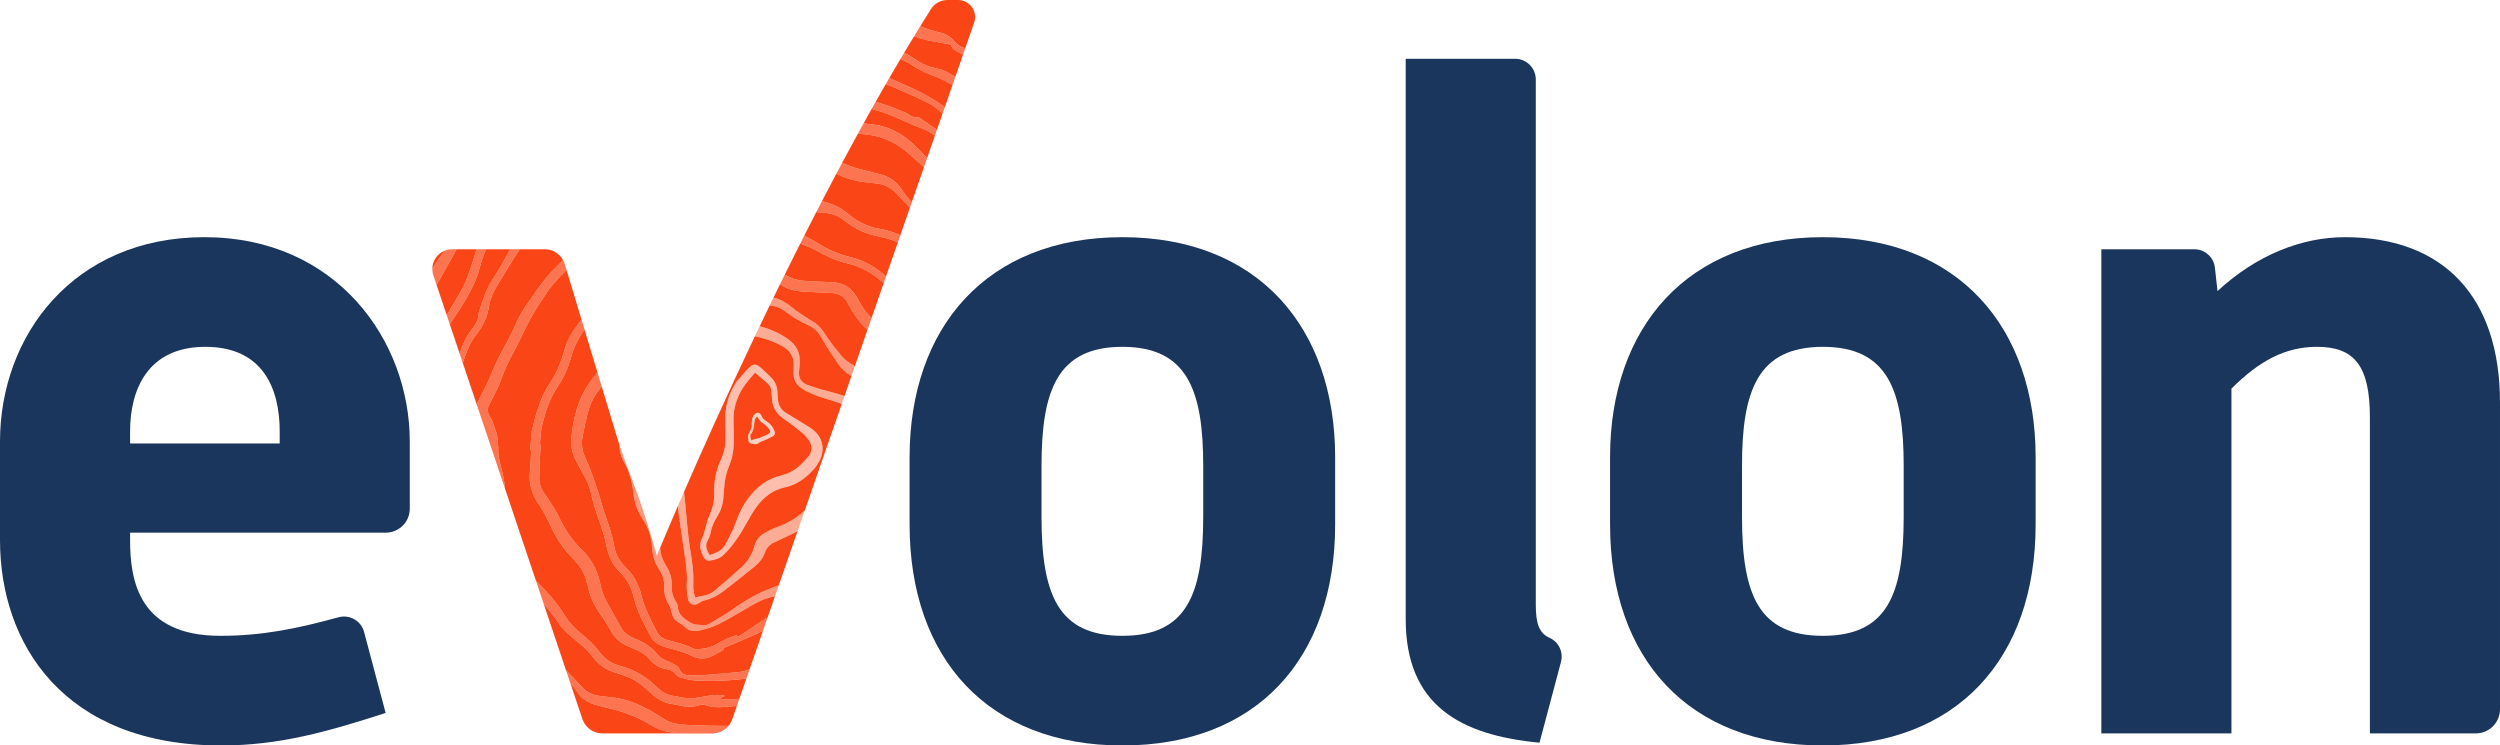
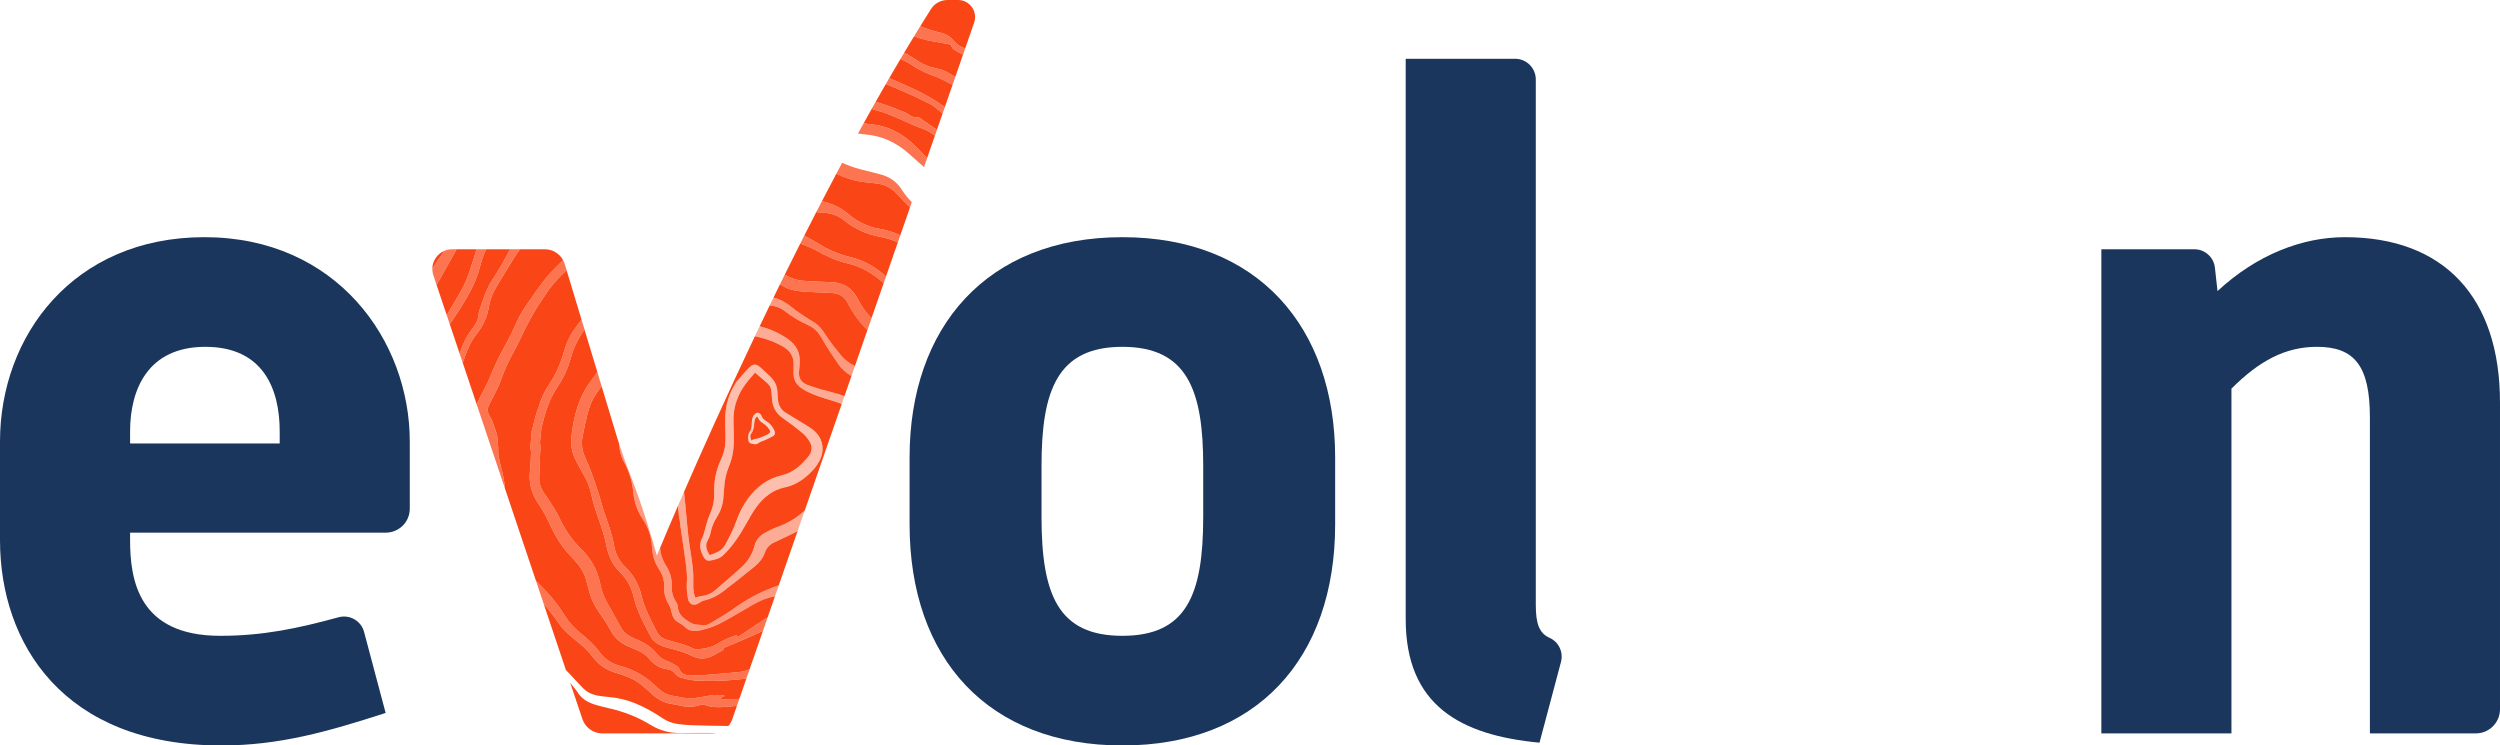
<svg xmlns="http://www.w3.org/2000/svg" version="1.1" id="Laag_1" x="0px" y="0px" viewBox="0 0 519.233 154.828" style="enable-background:new 0 0 519.233 154.828;" xml:space="preserve">
  <style type="text/css">
	.st0{fill:#FA4616;}
	.st1{opacity:0.75;fill:#FA4616;}
	.st2{opacity:0.55;fill:#FA4616;}
	.st3{opacity:0.45;fill:#FA4616;}
	.st4{opacity:0.35;fill:#FA4616;}
	.st5{opacity:0.25;fill:#FA4616;}
	.st6{fill:#1B365D;}
</style>
  <g>
    <path class="st0" d="M150.643,113.108c0.846-1.57,1.677-3.138,2.263-4.823c0.6-1.724,1.408-3.339,2.493-4.805   c1.751-2.368,4.013-4.06,6.893-4.737c2.464-0.579,4.158-2.138,5.659-4.003c0.774-0.961,0.797-2.054,0.166-3.084   c-0.383-0.624-0.866-1.229-1.428-1.692c-1.32-1.09-2.682-2.136-4.087-3.113c-1.313-0.913-2.07-2.106-2.234-3.683   c-0.063-0.611-0.099-1.225-0.146-1.838c-0.052-0.674-0.303-1.26-0.812-1.709c-0.821-0.723-1.657-1.429-2.593-2.233   c-0.581,0.685-1.134,1.303-1.65,1.952c-1.876,2.362-2.88,5.035-2.826,8.074c0.019,1.1,0.052,2.199,0.081,3.298   c0.055,2.124-0.193,4.192-1.028,6.172c-0.57,1.352-0.866,2.774-0.97,4.237c-0.046,0.645-0.119,1.289-0.152,1.935   c-0.08,1.553-0.517,2.991-1.352,4.302c-0.632,0.993-1.092,2.044-1.316,3.21c-0.102,0.533-0.279,1.083-0.556,1.545   c-0.673,1.122-0.348,2.092,0.346,3.173C148.726,114.829,149.931,114.43,150.643,113.108z M155.741,89.617   c0.342-0.436,0.384-1.026,0.386-1.628c0.002-0.384,0.06-0.752,0.129-1.113c0.037-0.193,0.152-0.353,0.254-0.574   c0.135-0.135,0.274-0.33,0.475-0.466c0.375-0.254,0.823-0.083,1.119,0.404c0.051,0.084,0.096,0.171,0.127,0.256   c0.139,0.39,0.43,0.69,0.861,0.937c0.835,0.479,1.339,1.134,1.686,1.862c0.269,0.564,0.238,1.028-0.22,1.285   c-0.546,0.307-1.124,0.583-1.714,0.842c-0.484,0.212-1.024,0.345-1.425,0.67c-0.343,0.278-0.949,0.18-1.528-0.021   c-0.305-0.106-0.422-0.333-0.453-0.575C155.347,90.794,155.334,90.136,155.741,89.617z" />
    <path class="st0" d="M182.809,49.185c-2.768-0.509-5.256-1.6-7.434-3.377c-1.254-1.023-2.68-1.537-4.283-1.609   c-0.355-0.016-0.708-0.074-1.063-0.098c-0.166-0.011-0.33-0.034-0.495-0.05c-0.84,1.63-1.67,3.256-2.49,4.875   c1.142,0.638,2.288,1.27,3.403,1.952c2.07,1.268,4.314,2.074,6.642,2.664c2.544,0.645,4.705,1.939,6.653,3.659   c0.089,0.079,0.182,0.155,0.272,0.233l2.453-7.066c-0.225-0.112-0.442-0.235-0.68-0.329   C184.83,49.662,183.821,49.371,182.809,49.185z" />
    <path class="st0" d="M125.083,152.319h22.926c0.247,0,0.49-0.025,0.728-0.065c-2.52-0.069-5.048-0.003-7.571-0.001   c-2.157,0.002-4.147-0.541-5.997-1.673c-2.701-1.653-5.616-2.79-8.708-3.48c-0.789-0.176-1.571-0.388-2.352-0.596   c-1.531-0.408-2.922-1.054-3.922-2.353l-0.41-0.645c-0.458-0.573-0.901-1.126-1.341-1.676l2.529,7.528   C121.559,151.127,123.217,152.319,125.083,152.319z" />
    <path class="st0" d="M170.856,41.82c1.931,0.516,3.72,1.254,5.269,2.576c1.876,1.602,4.018,2.704,6.49,3.111   c0.795,0.131,1.578,0.358,2.354,0.584c0.711,0.207,1.38,0.474,2.016,0.789l2.01-5.787c-0.882-0.871-1.745-1.762-2.569-2.686   c-1.253-1.407-2.784-2.177-4.644-2.34c-0.548-0.048-1.094-0.121-1.642-0.169c-1.786-0.158-3.503-0.576-5.168-1.255   c-0.43-0.175-0.852-0.367-1.271-0.563c-1.008,1.901-2.006,3.801-2.991,5.698C170.758,41.792,170.807,41.807,170.856,41.82z" />
    <path class="st0" d="M117.337,127.908c0.855,1.385,1.972,2.556,3.235,3.593c1.377,1.129,2.74,2.28,3.795,3.737   c1.124,1.553,2.593,2.583,4.457,3.079c2.943,0.783,5.482,2.267,7.632,4.436c0.978,0.987,2.151,1.643,3.574,1.804   c0.673,0.076,1.328,0.305,2.001,0.38c0.701,0.078,1.421,0.128,2.119,0.055c1.061-0.111,2.107-0.352,3.164-0.512   c1.043-0.159,2.091-0.253,3.244,0.04c-0.478,0.214-0.84,0.375-1.203,0.538c1.312,0.287,2.59,0.293,3.869,0.11   c0.115-0.016,0.229-0.033,0.344-0.049l1.454-4.188c-3.533,0.434-7.079,0.65-10.635,0.398c-1.021-0.073-2.041-0.336-3.03-0.62   c-0.431-0.124-0.878-0.449-1.148-0.81c-0.408-0.546-0.911-0.826-1.541-0.894c-1.614-0.173-2.846-0.992-3.855-2.208   c-0.612-0.738-1.38-1.27-2.244-1.663c-0.648-0.295-1.308-0.562-1.966-0.834c-1.675-0.693-2.945-1.799-3.815-3.425   c-0.669-1.249-1.476-2.43-2.29-3.594c-0.863-1.233-1.567-2.531-1.987-3.976c-0.244-0.839-0.467-1.685-0.684-2.532   c-0.376-1.471-1.061-2.776-2.067-3.913c-0.343-0.388-0.673-0.79-1.038-1.156c-1.925-1.928-3.315-4.198-4.451-6.664   c-0.715-1.552-1.525-3.084-2.484-4.494c-1.421-2.088-2.001-4.304-1.711-6.801c0.146-1.251,0.159-2.518,0.215-3.779   c0.011-0.237-0.058-0.478-0.1-0.788c0,0-0.021-0.343,0.028-0.992c0.059-0.776,0.111-1.462,0.157-2.08   c0.06-0.797,0.182-0.987,0.182-0.987c0.182-0.733,0.376-1.511,0.587-2.361c0.211-0.849,0.725-2.226,0.725-2.226   c0.474-1.624,1.16-3.173,2.105-4.571c1.469-2.172,2.492-4.527,3.193-7.041c0.455-1.633,1.141-3.163,2.144-4.543   c0.488-0.671,0.971-1.347,1.455-2.021l-3.094-10.247c-0.362,0.353-0.708,0.722-1.075,1.07c-1.3,1.23-2.419,2.605-3.372,4.123   c-0.619,0.987-1.341,1.911-1.934,2.912c-0.774,1.305-1.492,2.645-2.186,3.994c-0.754,1.466-1.392,2.994-2.189,4.436   c-1.146,2.073-2.18,4.181-2.936,6.436c-0.398,1.186-1.041,2.291-1.59,3.425c-0.267,0.553-0.592,1.078-0.852,1.634   c-0.386,0.825-0.298,1.622,0.276,2.499c0,0,0.241,0.307,0.529,1.129c0.288,0.822,0.574,1.639,0.881,2.516   c0,0,0.085,0.671,0.155,1.509c0.028,0.331,0.057,0.678,0.095,1.137c0,0-0.027,1.287,0.064,1.726   c0.184,0.851,0.313,1.65,0.531,2.425c0.412,1.467,0.694,2.952,0.83,4.455l6.398,19.046c0.212,0.243,0.433,0.481,0.667,0.713   C114.002,123.295,115.83,125.467,117.337,127.908z" />
    <path class="st0" d="M142.96,111.297c0.252,2.218,0.677,4.417,0.928,6.635c0.141,1.246,0.121,2.515,0.104,3.773   c-0.011,0.82,0.107,1.595,0.384,2.4c0.472-0.111,0.906-0.26,1.352-0.31c1.066-0.119,2.003-0.512,2.808-1.21   c1.832-1.589,3.688-3.152,5.472-4.794c1.305-1.201,2.244-2.665,2.689-4.418c0.293-1.155,1.003-2.04,2.025-2.621   c0.869-0.494,1.769-0.966,2.708-1.296c2.174-0.765,4.064-1.904,5.713-3.43l7.681-22.121c-1.163-0.476-2.394-0.804-3.597-1.187   c-1.637-0.522-3.252-1.077-4.697-2.05c-1.174-0.792-1.77-1.848-1.714-3.271c0.023-0.582,0.016-1.165,0.021-1.747   c0.012-1.562-0.667-2.702-2.002-3.529c-1.731-1.073-3.603-1.726-5.571-2.192c-0.162-0.039-0.318-0.055-0.479-0.087   c-6.086,12.795-11.162,24.151-14.723,32.326c0.013,0.113,0.027,0.227,0.04,0.34C142.429,105.432,142.628,108.372,142.96,111.297z    M145.833,111.748c0.311-0.588,0.426-1.279,0.626-1.925c0.275-0.891,0.454-1.826,0.839-2.667c0.689-1.502,1.085-3.041,1.026-4.693   c-0.09-2.505,0.404-4.886,1.47-7.155c0.702-1.494,0.947-3.075,0.884-4.722c-0.053-1.389-0.088-2.783-0.042-4.172   c0.086-2.589,0.908-4.947,2.327-7.131c0.858-0.965,1.672-1.974,2.585-2.884c0.929-0.926,1.516-0.881,2.501,0.019   c0.692,0.633,1.391,1.26,2.054,1.922c0.831,0.83,1.314,1.83,1.355,3.026c0.018,0.517,0.066,1.033,0.108,1.549   c0.097,1.202,0.59,2.173,1.645,2.816c1.244,0.757,2.492,1.507,3.729,2.275c0.659,0.409,1.334,0.804,1.941,1.284   c1.934,1.529,2.501,3.98,1.424,6.188c-0.323,0.662-0.708,1.326-1.197,1.871c-1.666,1.858-3.563,3.35-6.111,3.88   c-2.53,0.526-4.433,2.068-5.919,4.118c-0.7,0.966-1.299,2.011-1.879,3.056c-1.403,2.527-2.922,4.966-5.052,6.962   c-0.764,0.716-1.759,0.904-2.735,1.078c-0.519,0.093-0.947-0.193-1.209-0.651C145.467,114.505,145.063,113.204,145.833,111.748z" />
    <path class="st0" d="M156.089,132.116c-1.682,0.751-3.39,1.446-5.085,2.168c-0.266,0.113-0.757,0.243-0.753,0.353   c0.019,0.584-0.471,0.564-0.768,0.75c-0.411,0.257-0.849,0.472-1.274,0.705c-1.454,0.797-2.937,0.924-4.441,0.16   c-1.543-0.784-3.194-1.236-4.861-1.651c-0.47-0.117-0.941-0.252-1.389-0.434c-1.013-0.413-1.878-1.024-2.401-2.021   c-1.367-2.608-2.799-5.181-3.485-8.093c-0.467-1.981-1.373-3.761-2.864-5.208c-1.538-1.492-2.385-3.327-2.802-5.432   c-0.319-1.613-0.794-3.206-1.339-4.76c-0.718-2.05-1.442-4.089-1.886-6.222c-0.285-1.372-0.826-2.653-1.534-3.867   c-0.522-0.894-1.003-1.813-1.495-2.724c-0.871-1.615-1.243-3.357-1.034-5.164c0.481-4.16,1.472-8.147,4.078-11.578   c0.452-0.595,0.878-1.21,1.308-1.822l-2.674-8.856c-1.261,1.804-2.251,3.726-2.824,5.88c-0.569,2.138-1.484,4.139-2.736,5.98   c-0.417,0.614-0.769,1.275-1.116,1.933c-1.002,1.901-1.584,3.959-2.097,6.025c-0.277,1.117-0.309,2.294-0.446,3.445   c-0.056,0.473,0.119,0.92,0.083,1.415c-0.143,1.967-0.163,3.943-0.248,5.914c-0.051,1.175,0.251,2.246,0.882,3.225   c0.35,0.544,0.756,1.053,1.096,1.602c0.748,1.21,1.581,2.383,2.179,3.665c1.109,2.378,2.507,4.528,4.394,6.349   c2.162,2.085,3.576,4.564,4.144,7.532c0.256,1.34,0.731,2.615,1.411,3.811c0.944,1.659,1.873,3.325,2.781,5.004   c0.446,0.826,1.06,1.467,1.876,1.91c0.483,0.262,0.976,0.513,1.486,0.716c1.624,0.646,3.045,1.562,4.147,2.946   c0.533,0.669,1.206,1.149,2.021,1.46c0.662,0.252,1.3,0.581,1.914,0.936c0.296,0.17,0.629,0.433,0.744,0.731   c0.424,1.096,1.256,1.365,2.312,1.337c0.841-0.023,1.687,0.063,2.524,0.001c2.356-0.174,4.708-0.413,7.063-0.603   c0.968-0.078,1.875-0.276,2.708-0.629l2.766-7.966C157.668,131.399,156.881,131.763,156.089,132.116z" />
    <path class="st0" d="M118.015,139.647c1.001,1.067,1.961,2.067,2.895,3.092c0.915,1.004,2.06,1.55,3.375,1.764   c0.734,0.119,1.475,0.201,2.216,0.268c1.883,0.17,3.7,0.585,5.453,1.311c1.985,0.821,3.843,1.869,5.62,3.063   c1.019,0.685,2.12,1.104,3.333,1.238c0.804,0.089,1.609,0.201,2.416,0.226c2.656,0.08,5.314,0.174,7.97,0.168   c0.339-0.404,0.616-0.866,0.791-1.387l0.966-2.781c-0.224,0.018-0.449,0.038-0.673,0.056c-0.71,0.056-1.419,0.141-2.13,0.182   c-1.331,0.077-2.651,0.075-3.913-0.482c-0.23-0.101-0.575-0.06-0.828,0.028c-1.392,0.481-2.788,0.511-4.209,0.158   c-0.565-0.14-1.139-0.255-1.715-0.333c-1.708-0.232-3.101-1.052-4.338-2.211c-0.731-0.685-1.485-1.35-2.273-1.966   c-1.482-1.159-3.235-1.763-5.009-2.281c-2.001-0.584-3.631-1.668-4.872-3.341c-0.854-1.151-1.894-2.115-3.006-3.01   c-1.49-1.199-2.982-2.408-4.067-4.008c-0.952-1.405-1.995-2.731-3.102-4.001l4.631,13.787   C117.709,139.336,117.874,139.496,118.015,139.647z" />
-     <path class="st0" d="M179.693,27.912c-0.501-0.043-1-0.104-1.5-0.164c-1.105,2.015-2.201,4.037-3.284,6.062   c1.161,0.523,2.358,0.966,3.602,1.297c1.376,0.366,2.755,0.723,4.14,1.055c1.977,0.476,3.547,1.499,4.649,3.243   c0.6,0.949,1.307,1.798,2.077,2.585l2.528-7.28c-1.047-0.935-2.096-1.867-3.144-2.801   C186.168,29.603,183.212,28.211,179.693,27.912z" />
    <path class="st0" d="M156.535,91.256c1.053-0.176,1.943-0.558,2.797-0.989c0.156-0.078,0.299-0.171,0.434-0.271   c0.233-0.172,0.249-0.411,0.048-0.744c-0.319-0.527-0.757-0.969-1.33-1.331c-0.465-0.294-0.81-0.648-1.015-1.081   c-0.039-0.083-0.099-0.164-0.227-0.371c-0.174,0.218-0.338,0.34-0.395,0.514c-0.102,0.311-0.181,0.641-0.197,0.987   c-0.036,0.804-0.204,1.54-0.659,2.14c-0.294,0.388-0.134,0.878,0.076,1.394C156.24,91.409,156.36,91.285,156.535,91.256z" />
    <path class="st0" d="M169.607,52.056c-0.975-0.557-2.058-0.925-3.096-1.371c-0.098-0.042-0.196-0.081-0.294-0.123   c-1.097,2.178-2.175,4.339-3.232,6.481c0.106,0.06,0.215,0.111,0.32,0.174c0.682,0.406,1.462,0.693,2.235,0.887   c0.777,0.196,1.598,0.25,2.404,0.297c1.616,0.095,3.235,0.131,4.851,0.212c2.438,0.123,4.23,1.249,5.346,3.446   c0.676,1.332,1.476,2.585,2.53,3.661c0.114,0.116,0.233,0.225,0.348,0.339l2.518-7.253c-2.145-1.943-4.537-3.399-7.394-4.07   C173.829,54.192,171.675,53.238,169.607,52.056z" />
    <path class="st0" d="M99.43,65.045c-0.001-0.218,0.096-0.442,0.17-0.655c0.737-2.135,1.348-4.297,2.63-6.234   c1.357-2.051,2.556-4.214,3.718-6.386h-4.985c-0.5,1.084-0.919,2.212-1.212,3.412c-0.798,3.265-2.448,6.151-4.243,9.001   c-0.672,1.067-1.381,2.11-2.095,3.15l2.039,6.069c0.61-1.765,1.353-3.442,2.49-4.947C98.701,67.448,99.437,66.405,99.43,65.045z" />
    <path class="st0" d="M198.011,10.209c-0.207-0.151-0.307-0.45-0.456-0.683c0.046-0.066,0.092-0.133,0.138-0.199   c-0.882-0.175-1.76-0.378-2.647-0.519c-1.768-0.282-3.524-0.591-5.195-1.276c-0.706,1.158-1.41,2.323-2.111,3.499   c0.134,0.036,0.266,0.077,0.402,0.108c0.214,0.048,0.411,0.19,0.602,0.31c0.631,0.397,1.259,0.797,1.88,1.207   c1.121,0.74,2.326,1.232,3.652,1.51c0.938,0.196,1.933,0.463,2.717,0.979c0.461,0.304,0.938,0.567,1.421,0.816l1.61-4.638   c-0.224-0.112-0.449-0.222-0.672-0.334C198.891,10.756,198.426,10.513,198.011,10.209z" />
    <path class="st0" d="M100.062,81.802c0.549-1.098,1.181-2.163,1.634-3.299c0.78-1.959,1.645-3.869,2.657-5.719   c0.885-1.617,1.787-3.235,2.515-4.925c0.749-1.738,1.625-3.376,2.753-4.893c0.811-1.091,1.521-2.256,2.339-3.341   c0.855-1.135,1.701-2.295,2.696-3.301c0.76-0.768,1.526-1.529,2.29-2.292c-0.739-1.37-2.174-2.263-3.776-2.263h-5.179   c-0.387,0.526-0.766,1.058-1.112,1.61c-1.24,1.974-2.423,3.984-3.649,5.967c-0.827,1.337-1.43,2.754-1.682,4.313   c-0.339,2.091-1.172,3.973-2.49,5.622c-1.131,1.414-1.867,3.015-2.468,4.703c-0.162,0.456-0.322,0.912-0.481,1.369l2.922,8.698   c0.044-0.14,0.076-0.282,0.136-0.42C99.434,83.008,99.758,82.409,100.062,81.802z" />
    <path class="st0" d="M121.963,86.174c-0.339,1.449-0.654,2.904-0.946,4.363c-0.293,1.465-0.165,2.898,0.435,4.281   c0.438,1.01,0.903,2.01,1.281,3.042c0.589,1.608,1.135,3.233,1.659,4.863c0.485,1.508,0.856,3.055,1.389,4.544   c0.71,1.985,1.409,3.969,1.757,6.054c0.293,1.757,1.086,3.243,2.358,4.472c1.705,1.646,2.793,3.644,3.342,5.925   c0.652,2.711,1.966,5.127,3.227,7.572c0.41,0.795,1.076,1.276,1.903,1.556c0.306,0.104,0.62,0.186,0.932,0.271   c1.621,0.445,3.267,0.816,4.77,1.616c0.192,0.102,0.442,0.18,0.65,0.153c1.38-0.177,2.805-0.294,4.01-1.038   c1.36-0.84,2.787-1.483,4.335-1.954c-0.058,0.145-0.11,0.275-0.207,0.516c0.343-0.167,0.613-0.265,0.847-0.418   c1.135-0.744,2.27-1.489,3.386-2.26c0.772-0.534,1.557-1.036,2.348-1.52l1.514-4.361c-1.618,0.256-3.089,0.875-4.497,1.694   c-2.015,1.171-4.021,2.359-6.057,3.493c-1.649,0.919-3.401,1.586-5.266,1.936c-1.081,0.203-2.034,0.072-2.868-0.747   c-0.432-0.424-0.986-0.733-1.509-1.053c-0.683-0.418-1.041-1.008-1.207-1.787c-0.133-0.622-0.303-1.274-0.625-1.811   c-0.655-1.092-1.041-2.238-0.975-3.501c0.076-1.453-0.327-2.737-1.122-3.939c-0.877-1.327-1.315-2.823-1.395-4.397   c-0.109-2.16-0.731-4.123-1.945-5.918c-1.148-1.697-1.762-3.601-1.968-5.631c-0.219-2.155-0.808-4.188-1.85-6.093   c-0.691-1.264-1.037-2.6-1.106-3.996c-0.139-0.428-0.28-0.871-0.428-1.345l-3.193-10.574c-0.291,0.409-0.581,0.819-0.872,1.229   C123.042,82.856,122.365,84.457,121.963,86.174z" />
    <path class="st0" d="M194.592,16.014c-1.8-0.657-3.57-1.355-5.146-2.474c-0.369-0.262-0.758-0.503-1.162-0.706   c-0.415-0.209-0.833-0.412-1.251-0.612c-0.779,1.315-1.555,2.639-2.328,3.972c1.488,0.663,2.974,1.33,4.457,2.003   c2.483,1.127,4.871,2.434,7.065,4.064l1.621-4.668c-0.33-0.166-0.661-0.331-0.994-0.49   C196.098,16.743,195.375,16.299,194.592,16.014z" />
    <path class="st0" d="M164.477,63.845c0.841,0.7,1.769,1.298,2.679,1.912c0.67,0.452,1.384,0.839,2.061,1.282   c0.912,0.598,1.552,1.44,2.132,2.355c0.568,0.897,1.222,1.741,1.856,2.594c0.308,0.415,0.69,0.778,0.983,1.202   c0.884,1.278,2.048,2.173,3.367,2.849l2.599-7.486c-0.313-0.322-0.631-0.636-0.931-0.974c-1.257-1.415-2.292-2.969-3.151-4.646   c-0.665-1.298-1.711-1.989-3.163-2.069c-0.905-0.05-1.81-0.091-2.714-0.138c-1.26-0.065-2.524-0.088-3.779-0.208   c-1.359-0.13-2.705-0.4-3.867-1.171c-0.178-0.118-0.365-0.205-0.547-0.308c-0.456,0.93-0.909,1.856-1.357,2.776   C162.06,62.162,163.316,62.879,164.477,63.845z" />
    <path class="st0" d="M96.048,59.86c1.101-2.036,1.72-4.253,2.418-6.443c0.173-0.543,0.328-1.103,0.509-1.648h-4.134   c-1.4,2.466-2.789,4.937-4.165,7.417l2.109,6.279c0.556-0.942,1.12-1.878,1.675-2.821C95.002,61.724,95.54,60.799,96.048,59.86z" />
    <path class="st0" d="M181.805,22.865c-0.257-0.064-0.507-0.163-0.753-0.27c-0.566,1.007-1.128,2.019-1.69,3.032   c0.712,0.09,1.425,0.18,2.137,0.267c2.089,0.255,4.002,1.006,5.776,2.147c1.902,1.223,3.43,2.847,4.962,4.473   c0.105,0.111,0.208,0.223,0.313,0.334l1.627-4.686c-0.764-0.583-1.591-1.08-2.542-1.418   C188.316,25.563,185.257,23.719,181.805,22.865z" />
    <path class="st0" d="M92.336,52.072c-1.511,0.615-2.528,2.097-2.548,3.739c0.462-0.726,0.937-1.445,1.436-2.151   C91.598,53.133,91.964,52.601,92.336,52.072z" />
    <path class="st0" d="M164.479,110.907c-1.229,0.579-2.453,1.172-3.685,1.746c-0.926,0.431-1.571,1.096-1.918,2.073   c-0.41,1.156-1.143,2.119-2.08,2.882c-2.207,1.796-4.431,3.574-6.698,5.293c-1.164,0.882-2.487,1.501-3.93,1.845   c-0.362,0.086-0.702,0.31-1.024,0.515c-1.198,0.761-2.093,0.158-2.273-0.999c-0.17-1.092-0.311-2.158-0.217-3.274   c0.081-0.959-0.003-1.939-0.092-2.903c-0.101-1.095-0.282-2.182-0.439-3.272c-0.372-2.594-0.77-5.185-1.118-7.783   c-0.087-0.652-0.146-1.307-0.203-1.963c-1.746,4.043-3.015,7.056-3.721,8.748c0.117,1.261,0.482,2.464,1.18,3.549   c0.922,1.433,1.376,2.983,1.275,4.697c-0.055,0.929,0.205,1.789,0.667,2.598c0.223,0.392,0.536,0.811,0.553,1.228   c0.062,1.553,0.979,2.401,2.194,3.161c0.628,0.393,1.205,0.72,1.951,0.709c0.258-0.004,0.526,0.006,0.772,0.073   c0.645,0.175,1.216,0.009,1.757-0.324c1.626-0.999,3.317-1.908,4.858-3.026c2.883-2.091,5.966-3.742,9.345-4.871   c0.037-0.012,0.073-0.029,0.11-0.042l3.914-11.273C165.275,110.511,164.882,110.717,164.479,110.907z" />
    <path class="st0" d="M198.191,8.562c0.627,0.783,1.398,1.223,2.274,1.493l1.857-5.348c0.8-2.303-0.91-4.707-3.348-4.707h-2.179   c-1.394,0-2.693,0.705-3.438,1.883c-0.746,1.178-1.491,2.373-2.234,3.576c1.377,0.523,2.768,1.006,4.218,1.333   C196.457,7.044,197.473,7.666,198.191,8.562z" />
    <path class="st0" d="M193.219,21.634c-3.006-1.564-6.109-2.907-9.243-4.18c-0.702,1.219-1.401,2.445-2.096,3.675   c1.029,0.333,2.06,0.66,3.081,1.017c0.944,0.331,1.838,0.809,2.789,1.113c1.02,0.327,1.769,1.41,3.02,1.088   c0.044-0.011,0.111,0.058,0.164,0.095c1.221,0.839,2.45,1.668,3.658,2.525l1.178-3.392c-0.259-0.203-0.516-0.408-0.765-0.629   C194.454,22.458,193.868,21.972,193.219,21.634z" />
    <path class="st0" d="M174.144,75.677c-1.21-1.758-2.387-3.547-3.445-5.399c-0.706-1.235-1.573-2.206-2.872-2.769   c-1.764-0.765-3.374-1.778-4.896-2.947c-0.901-0.692-1.955-1.049-3.082-1.103c-0.704,1.453-1.396,2.892-2.077,4.314   c2.101,0.518,4.078,1.37,5.896,2.664c1.694,1.206,2.552,2.794,2.429,4.884c-0.032,0.549-0.058,1.1-0.13,1.645   c-0.185,1.406,0.339,2.42,1.659,2.948c0.867,0.346,1.762,0.628,2.66,0.89c1.582,0.461,3.201,0.807,4.757,1.343   c0.119,0.041,0.229,0.094,0.345,0.139l1.456-4.193C175.796,77.473,174.855,76.711,174.144,75.677z" />
    <path class="st1" d="M187.275,28.041c-1.774-1.141-3.687-1.891-5.776-2.147c-0.712-0.087-1.425-0.177-2.137-0.267   c-0.391,0.706-0.781,1.412-1.169,2.12c0.499,0.06,0.999,0.122,1.5,0.164c3.519,0.299,6.475,1.691,9.067,3.998   c1.048,0.933,2.097,1.866,3.144,2.801l0.647-1.862c-0.104-0.111-0.208-0.223-0.313-0.334   C190.705,30.888,189.177,29.264,187.275,28.041z" />
    <path class="st1" d="M99.056,69.28c1.319-1.649,2.152-3.531,2.49-5.622c0.252-1.559,0.855-2.975,1.682-4.313   c1.226-1.983,2.41-3.992,3.649-5.967c0.346-0.552,0.725-1.083,1.112-1.61h-2.042c-1.163,2.173-2.361,4.335-3.718,6.386   c-1.282,1.938-1.893,4.099-2.63,6.234c-0.074,0.213-0.171,0.437-0.17,0.655c0.007,1.36-0.729,2.403-1.489,3.409   c-1.137,1.505-1.879,3.182-2.49,4.947l0.655,1.951c0.159-0.456,0.319-0.913,0.481-1.369C97.189,72.295,97.925,70.694,99.056,69.28z   " />
    <path class="st1" d="M103.538,94.652c-0.091-0.439-0.064-1.726-0.064-1.726c-0.038-0.459-0.068-0.806-0.095-1.137   c-0.07-0.838-0.155-1.509-0.155-1.509c-0.307-0.877-0.593-1.693-0.881-2.516c-0.288-0.822-0.529-1.129-0.529-1.129   c-0.573-0.877-0.662-1.674-0.276-2.499c0.26-0.556,0.585-1.081,0.852-1.634c0.548-1.134,1.192-2.239,1.59-3.425   c0.756-2.255,1.789-4.363,2.936-6.436c0.797-1.441,1.435-2.969,2.189-4.436c0.694-1.35,1.412-2.689,2.186-3.994   c0.593-1.001,1.315-1.925,1.934-2.912c0.953-1.518,2.072-2.894,3.372-4.123c0.368-0.348,0.713-0.717,1.075-1.07l-0.386-1.28   c-0.085-0.281-0.205-0.543-0.34-0.794c-0.763,0.764-1.53,1.524-2.29,2.292c-0.995,1.006-1.842,2.166-2.696,3.301   c-0.817,1.085-1.528,2.25-2.339,3.341c-1.128,1.517-2.004,3.155-2.753,4.893c-0.728,1.689-1.63,3.307-2.515,4.925   c-1.012,1.85-1.877,3.76-2.657,5.719c-0.453,1.136-1.085,2.201-1.634,3.299c-0.304,0.607-0.628,1.206-0.898,1.829   c-0.06,0.138-0.093,0.28-0.136,0.42l5.872,17.482c-0.137-1.503-0.418-2.989-0.83-4.455   C103.852,96.302,103.722,95.503,103.538,94.652z" />
    <path class="st1" d="M99.75,55.181c0.293-1.2,0.713-2.328,1.212-3.412h-1.987c-0.182,0.545-0.336,1.105-0.509,1.648   c-0.698,2.19-1.317,4.407-2.418,6.443c-0.508,0.94-1.046,1.864-1.588,2.784c-0.555,0.942-1.119,1.879-1.675,2.821l0.627,1.867   c0.714-1.04,1.423-2.083,2.095-3.15C97.302,61.332,98.952,58.446,99.75,55.181z" />
    <path class="st1" d="M174.97,36.643c1.665,0.679,3.382,1.098,5.168,1.255c0.548,0.048,1.094,0.121,1.642,0.169   c1.86,0.163,3.391,0.933,4.644,2.34c0.824,0.924,1.688,1.815,2.569,2.686l0.383-1.102c-0.77-0.788-1.477-1.636-2.077-2.585   c-1.102-1.744-2.671-2.767-4.649-3.243c-1.384-0.333-2.763-0.689-4.14-1.055c-1.244-0.331-2.441-0.774-3.602-1.297   c-0.405,0.757-0.808,1.513-1.209,2.27C174.118,36.277,174.54,36.468,174.97,36.643z" />
    <path class="st1" d="M93.881,51.769c-0.553,0-1.072,0.111-1.545,0.303c-0.372,0.529-0.738,1.061-1.111,1.588   c-0.5,0.706-0.974,1.425-1.436,2.151c-0.005,0.446,0.058,0.902,0.21,1.357l0.678,2.017c1.376-2.479,2.765-4.951,4.165-7.417H93.881   z" />
    <path class="st1" d="M120.084,133.404c1.112,0.895,2.153,1.859,3.006,3.01c1.241,1.674,2.871,2.757,4.872,3.341   c1.774,0.518,3.528,1.122,5.009,2.281c0.788,0.617,1.543,1.282,2.273,1.966c1.237,1.159,2.63,1.979,4.338,2.211   c0.576,0.078,1.15,0.194,1.715,0.333c1.422,0.353,2.818,0.323,4.209-0.158c0.253-0.087,0.598-0.129,0.828-0.028   c1.263,0.557,2.582,0.559,3.913,0.482c0.711-0.041,1.419-0.126,2.13-0.182c0.224-0.018,0.449-0.037,0.673-0.056l0.517-1.489   c-0.115,0.016-0.229,0.033-0.344,0.049c-1.279,0.184-2.557,0.177-3.869-0.11c0.363-0.162,0.726-0.324,1.203-0.538   c-1.153-0.294-2.201-0.199-3.244-0.04c-1.056,0.16-2.103,0.401-3.164,0.512c-0.698,0.073-1.418,0.023-2.119-0.055   c-0.673-0.074-1.329-0.303-2.001-0.38c-1.423-0.162-2.596-0.818-3.574-1.804c-2.15-2.169-4.689-3.653-7.632-4.436   c-1.863-0.496-3.333-1.526-4.457-3.079c-1.055-1.458-2.418-2.608-3.795-3.737c-1.263-1.036-2.38-2.208-3.235-3.593   c-1.507-2.441-3.335-4.613-5.372-6.617c-0.235-0.231-0.455-0.469-0.667-0.713l1.618,4.817c1.107,1.271,2.15,2.596,3.102,4.001   C117.101,130.996,118.594,132.205,120.084,133.404z" />
-     <path class="st1" d="M120.186,144.15c1,1.299,2.39,1.945,3.922,2.353c0.782,0.208,1.563,0.42,2.352,0.596   c3.092,0.689,6.007,1.827,8.708,3.48c1.85,1.132,3.84,1.675,5.997,1.673c2.524-0.002,5.051-0.068,7.571,0.001   c1.01-0.173,1.909-0.707,2.557-1.478c-2.656,0.006-5.314-0.087-7.97-0.168c-0.807-0.024-1.612-0.137-2.416-0.226   c-1.212-0.134-2.314-0.553-3.333-1.238c-1.776-1.194-3.634-2.241-5.62-3.063c-1.754-0.726-3.57-1.14-5.453-1.311   c-0.741-0.067-1.482-0.149-2.216-0.268c-1.315-0.213-2.461-0.76-3.375-1.764c-0.934-1.025-1.894-2.025-2.895-3.092   c-0.142-0.15-0.306-0.311-0.469-0.464l0.889,2.646c0.44,0.55,0.883,1.103,1.341,1.676L120.186,144.15z" />
    <path class="st1" d="M195.046,8.808c0.887,0.142,1.765,0.344,2.647,0.519c-0.046,0.066-0.092,0.133-0.138,0.199   c0.149,0.232,0.248,0.531,0.456,0.683c0.416,0.303,0.88,0.547,1.342,0.779c0.224,0.112,0.448,0.223,0.672,0.334l0.44-1.267   c-0.876-0.27-1.646-0.711-2.274-1.493c-0.718-0.896-1.734-1.518-2.85-1.77c-1.449-0.327-2.841-0.81-4.218-1.333   c-0.425,0.688-0.849,1.379-1.272,2.074C191.522,8.217,193.278,8.526,195.046,8.808z" />
    <path class="st1" d="M194.277,14.166c-1.326-0.278-2.532-0.769-3.652-1.51c-0.621-0.41-1.25-0.811-1.88-1.207   c-0.191-0.12-0.389-0.262-0.602-0.31c-0.136-0.031-0.268-0.072-0.402-0.108c-0.236,0.395-0.471,0.793-0.706,1.19   c0.419,0.2,0.836,0.404,1.251,0.612c0.404,0.203,0.793,0.444,1.162,0.706c1.576,1.119,3.346,1.818,5.146,2.474   c0.782,0.285,1.506,0.729,2.262,1.09c0.333,0.159,0.663,0.324,0.994,0.49l0.567-1.633c-0.483-0.248-0.96-0.512-1.421-0.816   C196.21,14.628,195.215,14.362,194.277,14.166z" />
    <path class="st1" d="M190.77,24.349c-1.251,0.322-2-0.761-3.02-1.088c-0.951-0.305-1.845-0.783-2.789-1.113   c-1.021-0.357-2.052-0.685-3.081-1.017c-0.276,0.488-0.553,0.976-0.828,1.466c0.247,0.106,0.496,0.206,0.753,0.27   c3.452,0.854,6.511,2.698,9.831,3.879c0.95,0.338,1.778,0.836,2.542,1.418l0.415-1.194c-1.208-0.857-2.437-1.686-3.658-2.525   C190.881,24.407,190.814,24.337,190.77,24.349z" />
    <path class="st1" d="M182.614,47.507c-2.472-0.407-4.614-1.509-6.49-3.111c-1.548-1.322-3.338-2.06-5.269-2.576   c-0.049-0.013-0.098-0.028-0.147-0.042c-0.394,0.758-0.786,1.516-1.175,2.272c0.165,0.016,0.329,0.039,0.495,0.05   c0.355,0.024,0.708,0.082,1.063,0.098c1.604,0.072,3.03,0.586,4.283,1.609c2.178,1.777,4.666,2.868,7.434,3.377   c1.012,0.186,2.021,0.477,2.979,0.856c0.237,0.094,0.455,0.217,0.68,0.329l0.517-1.489c-0.636-0.315-1.305-0.582-2.016-0.789   C184.192,47.865,183.409,47.638,182.614,47.507z" />
    <path class="st1" d="M184.705,16.194c-0.243,0.42-0.487,0.84-0.729,1.261c3.134,1.273,6.238,2.616,9.243,4.18   c0.649,0.338,1.235,0.824,1.786,1.314c0.249,0.221,0.506,0.426,0.765,0.629l0.457-1.316c-2.194-1.63-4.582-2.937-7.065-4.064   C187.679,17.524,186.193,16.856,184.705,16.194z" />
    <path class="st1" d="M177.089,53.543c-2.328-0.59-4.572-1.397-6.642-2.664c-1.115-0.683-2.261-1.315-3.403-1.952   c-0.277,0.547-0.551,1.091-0.826,1.636c0.098,0.042,0.196,0.081,0.294,0.123c1.038,0.446,2.121,0.814,3.096,1.371   c2.068,1.182,4.222,2.136,6.536,2.68c2.858,0.671,5.249,2.127,7.394,4.07l0.476-1.37c-0.09-0.079-0.182-0.154-0.272-0.233   C181.794,55.482,179.632,54.188,177.089,53.543z" />
    <path class="st1" d="M152.983,139.634c-2.355,0.19-4.707,0.428-7.063,0.603c-0.837,0.062-1.683-0.024-2.524-0.001   c-1.056,0.029-1.887-0.241-2.312-1.337c-0.116-0.298-0.449-0.56-0.744-0.731c-0.614-0.354-1.253-0.684-1.914-0.936   c-0.815-0.31-1.489-0.791-2.021-1.46c-1.102-1.384-2.523-2.299-4.147-2.946c-0.51-0.203-1.003-0.454-1.486-0.716   c-0.817-0.443-1.43-1.084-1.876-1.91c-0.907-1.679-1.837-3.345-2.781-5.004c-0.68-1.196-1.155-2.471-1.411-3.811   c-0.568-2.968-1.982-5.447-4.144-7.532c-1.887-1.821-3.285-3.971-4.394-6.349c-0.598-1.282-1.431-2.456-2.179-3.665   c-0.34-0.55-0.745-1.059-1.096-1.602c-0.631-0.979-0.933-2.05-0.882-3.225c0.085-1.972,0.105-3.947,0.248-5.914   c0.036-0.495-0.139-0.942-0.083-1.415c0.137-1.151,0.169-2.329,0.446-3.445c0.513-2.066,1.095-4.124,2.097-6.025   c0.347-0.658,0.699-1.319,1.116-1.933c1.252-1.841,2.166-3.841,2.736-5.98c0.573-2.153,1.563-4.076,2.824-5.88l-0.624-2.067   c-0.484,0.674-0.966,1.35-1.455,2.021c-1.004,1.38-1.689,2.91-2.144,4.543c-0.701,2.515-1.723,4.869-3.193,7.041   c-0.946,1.398-1.631,2.947-2.105,4.571c0,0-0.514,1.376-0.725,2.226c-0.211,0.85-0.405,1.628-0.587,2.361   c0,0-0.122,0.19-0.182,0.987c-0.047,0.618-0.099,1.305-0.157,2.08c-0.049,0.649-0.028,0.992-0.028,0.992   c0.042,0.31,0.11,0.551,0.1,0.788c-0.056,1.261-0.069,2.528-0.215,3.779c-0.291,2.497,0.29,4.713,1.711,6.801   c0.96,1.41,1.769,2.942,2.484,4.494c1.136,2.466,2.526,4.736,4.451,6.664c0.365,0.366,0.695,0.768,1.038,1.156   c1.006,1.137,1.691,2.442,2.067,3.913c0.216,0.847,0.44,1.693,0.684,2.532c0.42,1.445,1.124,2.743,1.987,3.976   c0.814,1.164,1.622,2.345,2.29,3.594c0.871,1.626,2.14,2.732,3.815,3.425c0.658,0.272,1.319,0.539,1.966,0.834   c0.864,0.393,1.632,0.925,2.244,1.663c1.009,1.216,2.241,2.035,3.855,2.208c0.631,0.068,1.133,0.348,1.541,0.894   c0.27,0.361,0.718,0.687,1.148,0.81c0.989,0.284,2.009,0.548,3.03,0.62c3.556,0.252,7.102,0.036,10.635-0.398l0.668-1.925   C154.858,139.358,153.95,139.556,152.983,139.634z" />
    <path class="st1" d="M162.548,59.348c1.162,0.77,2.508,1.041,3.867,1.171c1.255,0.12,2.519,0.143,3.779,0.208   c0.905,0.047,1.81,0.088,2.714,0.138c1.452,0.08,2.498,0.771,3.163,2.069c0.859,1.676,1.894,3.23,3.151,4.646   c0.299,0.337,0.618,0.652,0.931,0.974l0.866-2.495c-0.115-0.114-0.235-0.223-0.348-0.339c-1.054-1.076-1.854-2.329-2.53-3.661   c-1.116-2.197-2.908-3.323-5.346-3.446c-1.617-0.081-3.236-0.117-4.851-0.212c-0.806-0.047-1.626-0.101-2.404-0.297   c-0.773-0.195-1.553-0.482-2.235-0.887c-0.105-0.063-0.214-0.114-0.32-0.174c-0.33,0.668-0.658,1.334-0.983,1.998   C162.184,59.143,162.37,59.23,162.548,59.348z" />
    <path class="st1" d="M157.09,129.731c-1.116,0.772-2.251,1.516-3.386,2.26c-0.233,0.153-0.503,0.251-0.847,0.418   c0.097-0.241,0.149-0.371,0.207-0.516c-1.548,0.471-2.975,1.114-4.335,1.954c-1.205,0.744-2.63,0.861-4.01,1.038   c-0.208,0.027-0.458-0.051-0.65-0.153c-1.503-0.799-3.149-1.17-4.77-1.616c-0.312-0.086-0.626-0.168-0.932-0.271   c-0.827-0.28-1.492-0.761-1.903-1.556c-1.261-2.445-2.575-4.861-3.227-7.572c-0.549-2.281-1.637-4.279-3.342-5.925   c-1.272-1.229-2.065-2.714-2.358-4.472c-0.348-2.085-1.047-4.068-1.757-6.054c-0.533-1.49-0.904-3.036-1.389-4.544   c-0.524-1.63-1.07-3.255-1.659-4.863c-0.378-1.032-0.843-2.033-1.281-3.042c-0.599-1.382-0.728-2.815-0.435-4.281   c0.292-1.459,0.607-2.914,0.946-4.363c0.402-1.718,1.079-3.319,2.107-4.765c0.291-0.409,0.581-0.819,0.872-1.229l-0.877-2.904   c-0.43,0.612-0.856,1.227-1.308,1.822c-2.606,3.431-3.598,7.418-4.078,11.578c-0.209,1.807,0.163,3.549,1.034,5.164   c0.492,0.912,0.973,1.83,1.495,2.724c0.708,1.214,1.248,2.495,1.534,3.867c0.444,2.133,1.168,4.172,1.886,6.222   c0.544,1.554,1.02,3.147,1.339,4.76c0.416,2.105,1.263,3.939,2.802,5.432c1.492,1.447,2.397,3.227,2.864,5.208   c0.686,2.912,2.118,5.485,3.485,8.093c0.523,0.997,1.388,1.608,2.401,2.021c0.448,0.182,0.919,0.317,1.389,0.434   c1.667,0.415,3.319,0.866,4.861,1.651c1.504,0.765,2.987,0.637,4.441-0.16c0.426-0.234,0.863-0.448,1.274-0.705   c0.297-0.186,0.787-0.166,0.768-0.75c-0.004-0.109,0.487-0.239,0.753-0.353c1.695-0.722,3.403-1.417,5.085-2.168   c0.792-0.354,1.579-0.717,2.367-1.077l0.982-2.828C158.647,128.695,157.862,129.198,157.09,129.731z" />
    <path class="st2" d="M162.93,64.562c1.522,1.169,3.132,2.182,4.896,2.947c1.299,0.563,2.167,1.534,2.872,2.769   c1.058,1.852,2.236,3.64,3.445,5.399c0.711,1.034,1.652,1.797,2.697,2.416l0.713-2.053c-1.319-0.677-2.483-1.571-3.367-2.849   c-0.293-0.424-0.674-0.787-0.983-1.202c-0.634-0.854-1.288-1.697-1.856-2.594c-0.58-0.915-1.219-1.757-2.132-2.355   c-0.677-0.443-1.39-0.83-2.061-1.282c-0.91-0.613-1.838-1.211-2.679-1.912c-1.16-0.966-2.417-1.683-3.831-2.029   c-0.267,0.549-0.533,1.097-0.798,1.642C160.975,63.513,162.028,63.87,162.93,64.562z" />
    <path class="st2" d="M161.635,121.609c-3.38,1.128-6.462,2.779-9.345,4.871c-1.54,1.117-3.232,2.027-4.858,3.026   c-0.541,0.333-1.112,0.499-1.757,0.324c-0.246-0.067-0.514-0.076-0.772-0.073c-0.746,0.011-1.323-0.316-1.951-0.709   c-1.216-0.76-2.132-1.609-2.194-3.161c-0.017-0.417-0.33-0.836-0.553-1.228c-0.462-0.809-0.722-1.668-0.667-2.598   c0.102-1.713-0.353-3.263-1.275-4.697c-0.698-1.086-1.063-2.288-1.18-3.549c-0.424,1.016-0.648,1.563-0.648,1.563   c-4.24-14.735-5.3-15.341-7.87-23.278c0.069,1.396,0.415,2.732,1.106,3.996c1.042,1.905,1.63,3.938,1.85,6.093   c0.207,2.03,0.82,3.933,1.968,5.631c1.214,1.794,1.836,3.758,1.945,5.918c0.079,1.575,0.518,3.07,1.395,4.397   c0.794,1.203,1.198,2.486,1.122,3.939c-0.066,1.263,0.32,2.409,0.975,3.501c0.322,0.537,0.492,1.189,0.625,1.811   c0.166,0.779,0.524,1.37,1.207,1.787c0.524,0.32,1.077,0.629,1.509,1.053c0.834,0.819,1.787,0.951,2.868,0.747   c1.866-0.35,3.618-1.017,5.266-1.936c2.036-1.135,4.042-2.322,6.057-3.493c1.408-0.818,2.879-1.437,4.497-1.694l0.793-2.283   C161.708,121.58,161.673,121.596,161.635,121.609z" />
    <path class="st3" d="M157.263,69.928c1.968,0.466,3.84,1.12,5.571,2.192c1.335,0.827,2.014,1.967,2.002,3.529   c-0.005,0.583,0.002,1.165-0.021,1.747c-0.055,1.422,0.54,2.479,1.714,3.271c1.444,0.974,3.06,1.528,4.697,2.05   c1.203,0.383,2.434,0.711,3.597,1.187l0.562-1.62c-0.116-0.046-0.225-0.098-0.345-0.139c-1.555-0.535-3.175-0.882-4.757-1.343   c-0.897-0.262-1.793-0.543-2.66-0.89c-1.32-0.527-1.844-1.542-1.659-2.948c0.072-0.544,0.098-1.096,0.13-1.645   c0.122-2.09-0.736-3.678-2.429-4.884c-1.817-1.294-3.795-2.147-5.896-2.664c-0.332,0.693-0.661,1.383-0.987,2.068   C156.944,69.873,157.1,69.89,157.263,69.928z" />
    <path class="st3" d="M161.429,109.455c-0.939,0.331-1.839,0.802-2.708,1.296c-1.021,0.581-1.732,1.466-2.025,2.621   c-0.445,1.754-1.385,3.217-2.689,4.418c-1.784,1.642-3.64,3.205-5.472,4.794c-0.805,0.698-1.743,1.091-2.808,1.21   c-0.445,0.05-0.879,0.198-1.352,0.31c-0.276-0.805-0.395-1.581-0.384-2.4c0.017-1.258,0.037-2.527-0.104-3.773   c-0.251-2.218-0.676-4.417-0.928-6.635c-0.332-2.925-0.531-5.865-0.86-8.791c-0.013-0.113-0.027-0.227-0.04-0.34   c-0.443,1.017-0.863,1.985-1.258,2.9c0.057,0.656,0.116,1.311,0.203,1.963c0.348,2.598,0.745,5.188,1.118,7.783   c0.156,1.089,0.338,2.177,0.439,3.272c0.089,0.964,0.172,1.944,0.092,2.903c-0.094,1.116,0.048,2.182,0.217,3.274   c0.18,1.157,1.075,1.76,2.273,0.999c0.322-0.205,0.662-0.429,1.024-0.515c1.443-0.343,2.766-0.962,3.93-1.845   c2.268-1.719,4.491-3.497,6.698-5.293c0.937-0.763,1.67-1.725,2.08-2.882c0.347-0.978,0.992-1.642,1.918-2.073   c1.232-0.574,2.456-1.166,3.685-1.746c0.403-0.19,0.795-0.395,1.18-0.612l1.482-4.268   C165.493,107.552,163.602,108.69,161.429,109.455z" />
    <path class="st4" d="M147.411,116.444c0.977-0.174,1.972-0.362,2.735-1.078c2.13-1.996,3.648-4.435,5.052-6.962   c0.58-1.045,1.179-2.09,1.879-3.056c1.486-2.049,3.389-3.592,5.919-4.118c2.548-0.53,4.445-2.022,6.111-3.88   c0.488-0.545,0.874-1.208,1.197-1.871c1.077-2.208,0.51-4.659-1.424-6.188c-0.606-0.479-1.282-0.875-1.941-1.284   c-1.237-0.768-2.485-1.518-3.729-2.275c-1.056-0.642-1.549-1.614-1.645-2.816c-0.041-0.516-0.09-1.032-0.108-1.549   c-0.041-1.196-0.524-2.196-1.355-3.026c-0.663-0.662-1.362-1.289-2.054-1.922c-0.985-0.9-1.572-0.945-2.501-0.019   c-0.913,0.91-1.728,1.919-2.585,2.884c-1.418,2.184-2.241,4.542-2.327,7.131c-0.046,1.389-0.012,2.782,0.042,4.172   c0.063,1.647-0.181,3.228-0.884,4.722c-1.066,2.269-1.56,4.65-1.47,7.155c0.059,1.651-0.337,3.191-1.026,4.693   c-0.386,0.84-0.564,1.776-0.839,2.667c-0.2,0.646-0.315,1.338-0.626,1.925c-0.771,1.456-0.367,2.757,0.369,4.044   C146.464,116.251,146.892,116.537,147.411,116.444z M147.048,112.112c0.277-0.462,0.453-1.012,0.556-1.545   c0.224-1.166,0.683-2.217,1.316-3.21c0.835-1.311,1.273-2.749,1.352-4.302c0.033-0.646,0.107-1.289,0.152-1.935   c0.104-1.463,0.4-2.886,0.97-4.237c0.835-1.98,1.083-4.048,1.028-6.172c-0.029-1.099-0.061-2.199-0.081-3.298   c-0.054-3.039,0.95-5.712,2.826-8.074c0.515-0.648,1.069-1.267,1.65-1.952c0.935,0.804,1.771,1.51,2.593,2.233   c0.509,0.449,0.761,1.035,0.812,1.709c0.047,0.613,0.083,1.227,0.146,1.838c0.163,1.577,0.921,2.769,2.234,3.683   c1.405,0.977,2.767,2.023,4.087,3.113c0.562,0.464,1.045,1.068,1.428,1.692c0.631,1.029,0.609,2.122-0.166,3.084   c-1.501,1.865-3.195,3.424-5.659,4.003c-2.88,0.677-5.141,2.369-6.893,4.737c-1.085,1.467-1.893,3.081-2.493,4.805   c-0.586,1.685-1.417,3.253-2.263,4.823c-0.712,1.322-1.917,1.721-3.248,2.177C146.7,114.205,146.375,113.234,147.048,112.112z" />
    <path class="st5" d="M155.891,92.071c0.578,0.201,1.185,0.3,1.528,0.021c0.401-0.325,0.941-0.458,1.425-0.67   c0.59-0.259,1.168-0.534,1.714-0.842c0.458-0.258,0.488-0.721,0.22-1.285c-0.346-0.728-0.851-1.383-1.686-1.862   c-0.431-0.247-0.722-0.546-0.861-0.937c-0.03-0.085-0.076-0.172-0.127-0.256c-0.296-0.487-0.743-0.658-1.119-0.404   c-0.201,0.136-0.341,0.331-0.475,0.466c-0.101,0.221-0.217,0.381-0.254,0.574c-0.07,0.36-0.128,0.729-0.129,1.113   c-0.003,0.602-0.044,1.192-0.386,1.628c-0.407,0.519-0.394,1.176-0.303,1.879C155.47,91.738,155.587,91.965,155.891,92.071z    M155.992,90.11c0.455-0.6,0.622-1.336,0.659-2.14c0.016-0.346,0.095-0.675,0.197-0.987c0.057-0.174,0.221-0.296,0.395-0.514   c0.127,0.207,0.188,0.288,0.227,0.371c0.205,0.434,0.55,0.787,1.015,1.081c0.572,0.362,1.011,0.804,1.33,1.331   c0.201,0.333,0.185,0.572-0.048,0.744c-0.135,0.099-0.279,0.192-0.434,0.271c-0.854,0.43-1.744,0.812-2.797,0.989   c-0.176,0.029-0.295,0.153-0.467,0.248C155.858,90.988,155.697,90.498,155.992,90.11z" />
  </g>
  <path class="st6" d="M0,91.719C0,69.717,15.246,49.26,42.458,49.26c27.405,0,42.652,21.423,42.652,42.459v13.896  c0,2.895-2.316,5.018-5.018,5.018H27.019v1.544c0,8.299,1.737,19.878,18.721,19.878c8.963,0,16.213-1.57,24.574-3.851  c2.306-0.629,4.686,0.728,5.301,3.039l4.478,16.831c-11.965,3.86-22.001,6.755-34.16,6.755C13.123,154.828,0,133.598,0,112.176  V91.719z M58.091,92.105v-2.509c0-8.878-3.474-17.562-15.439-17.562c-11.966,0-15.633,8.878-15.633,17.562v2.509H58.091z" />
  <path class="st6" d="M188.913,95c0-27.019,16.018-45.739,44.195-45.739c28.177,0,44.195,18.721,44.195,45.739v13.896  c0,27.984-16.404,45.933-44.195,45.933s-44.195-17.948-44.195-45.933V95z M216.318,107.351c0,16.212,3.474,24.703,16.791,24.703  s16.79-8.491,16.79-24.703V96.737c0-15.633-3.28-24.703-16.79-24.703s-16.791,9.07-16.791,24.703V107.351z" />
  <path class="st6" d="M291.955,12.206h22.72c2.375,0,4.3,1.925,4.3,4.3v109.18c0,3.914,0.755,5.846,2.859,6.786  c1.913,0.855,2.911,2.986,2.372,5.011l-4.461,16.766c-16.404-1.544-27.791-7.72-27.791-25.668V12.206z" />
-   <path class="st6" d="M334.397,95c0-27.019,16.019-45.739,44.195-45.739S422.788,67.981,422.788,95v13.896  c0,27.984-16.404,45.933-44.195,45.933s-44.195-17.948-44.195-45.933V95z M361.802,107.351c0,16.212,3.475,24.703,16.791,24.703  s16.79-8.491,16.79-24.703V96.737c0-15.633-3.28-24.703-16.79-24.703s-16.791,9.07-16.791,24.703V107.351z" />
  <path class="st6" d="M436.439,51.769h19.31c2.191,0,4.032,1.648,4.274,3.825l0.54,4.859c8.105-7.526,17.562-11.193,26.44-11.193  c20.65,0,32.229,12.545,32.229,34.354v63.688c0,2.771-2.246,5.018-5.018,5.018h-22.001V86.702c0-10.809-3.281-14.668-11.001-14.668  c-6.562,0-11.966,2.895-17.755,8.685v71.601h-27.02V51.769z" />
</svg>